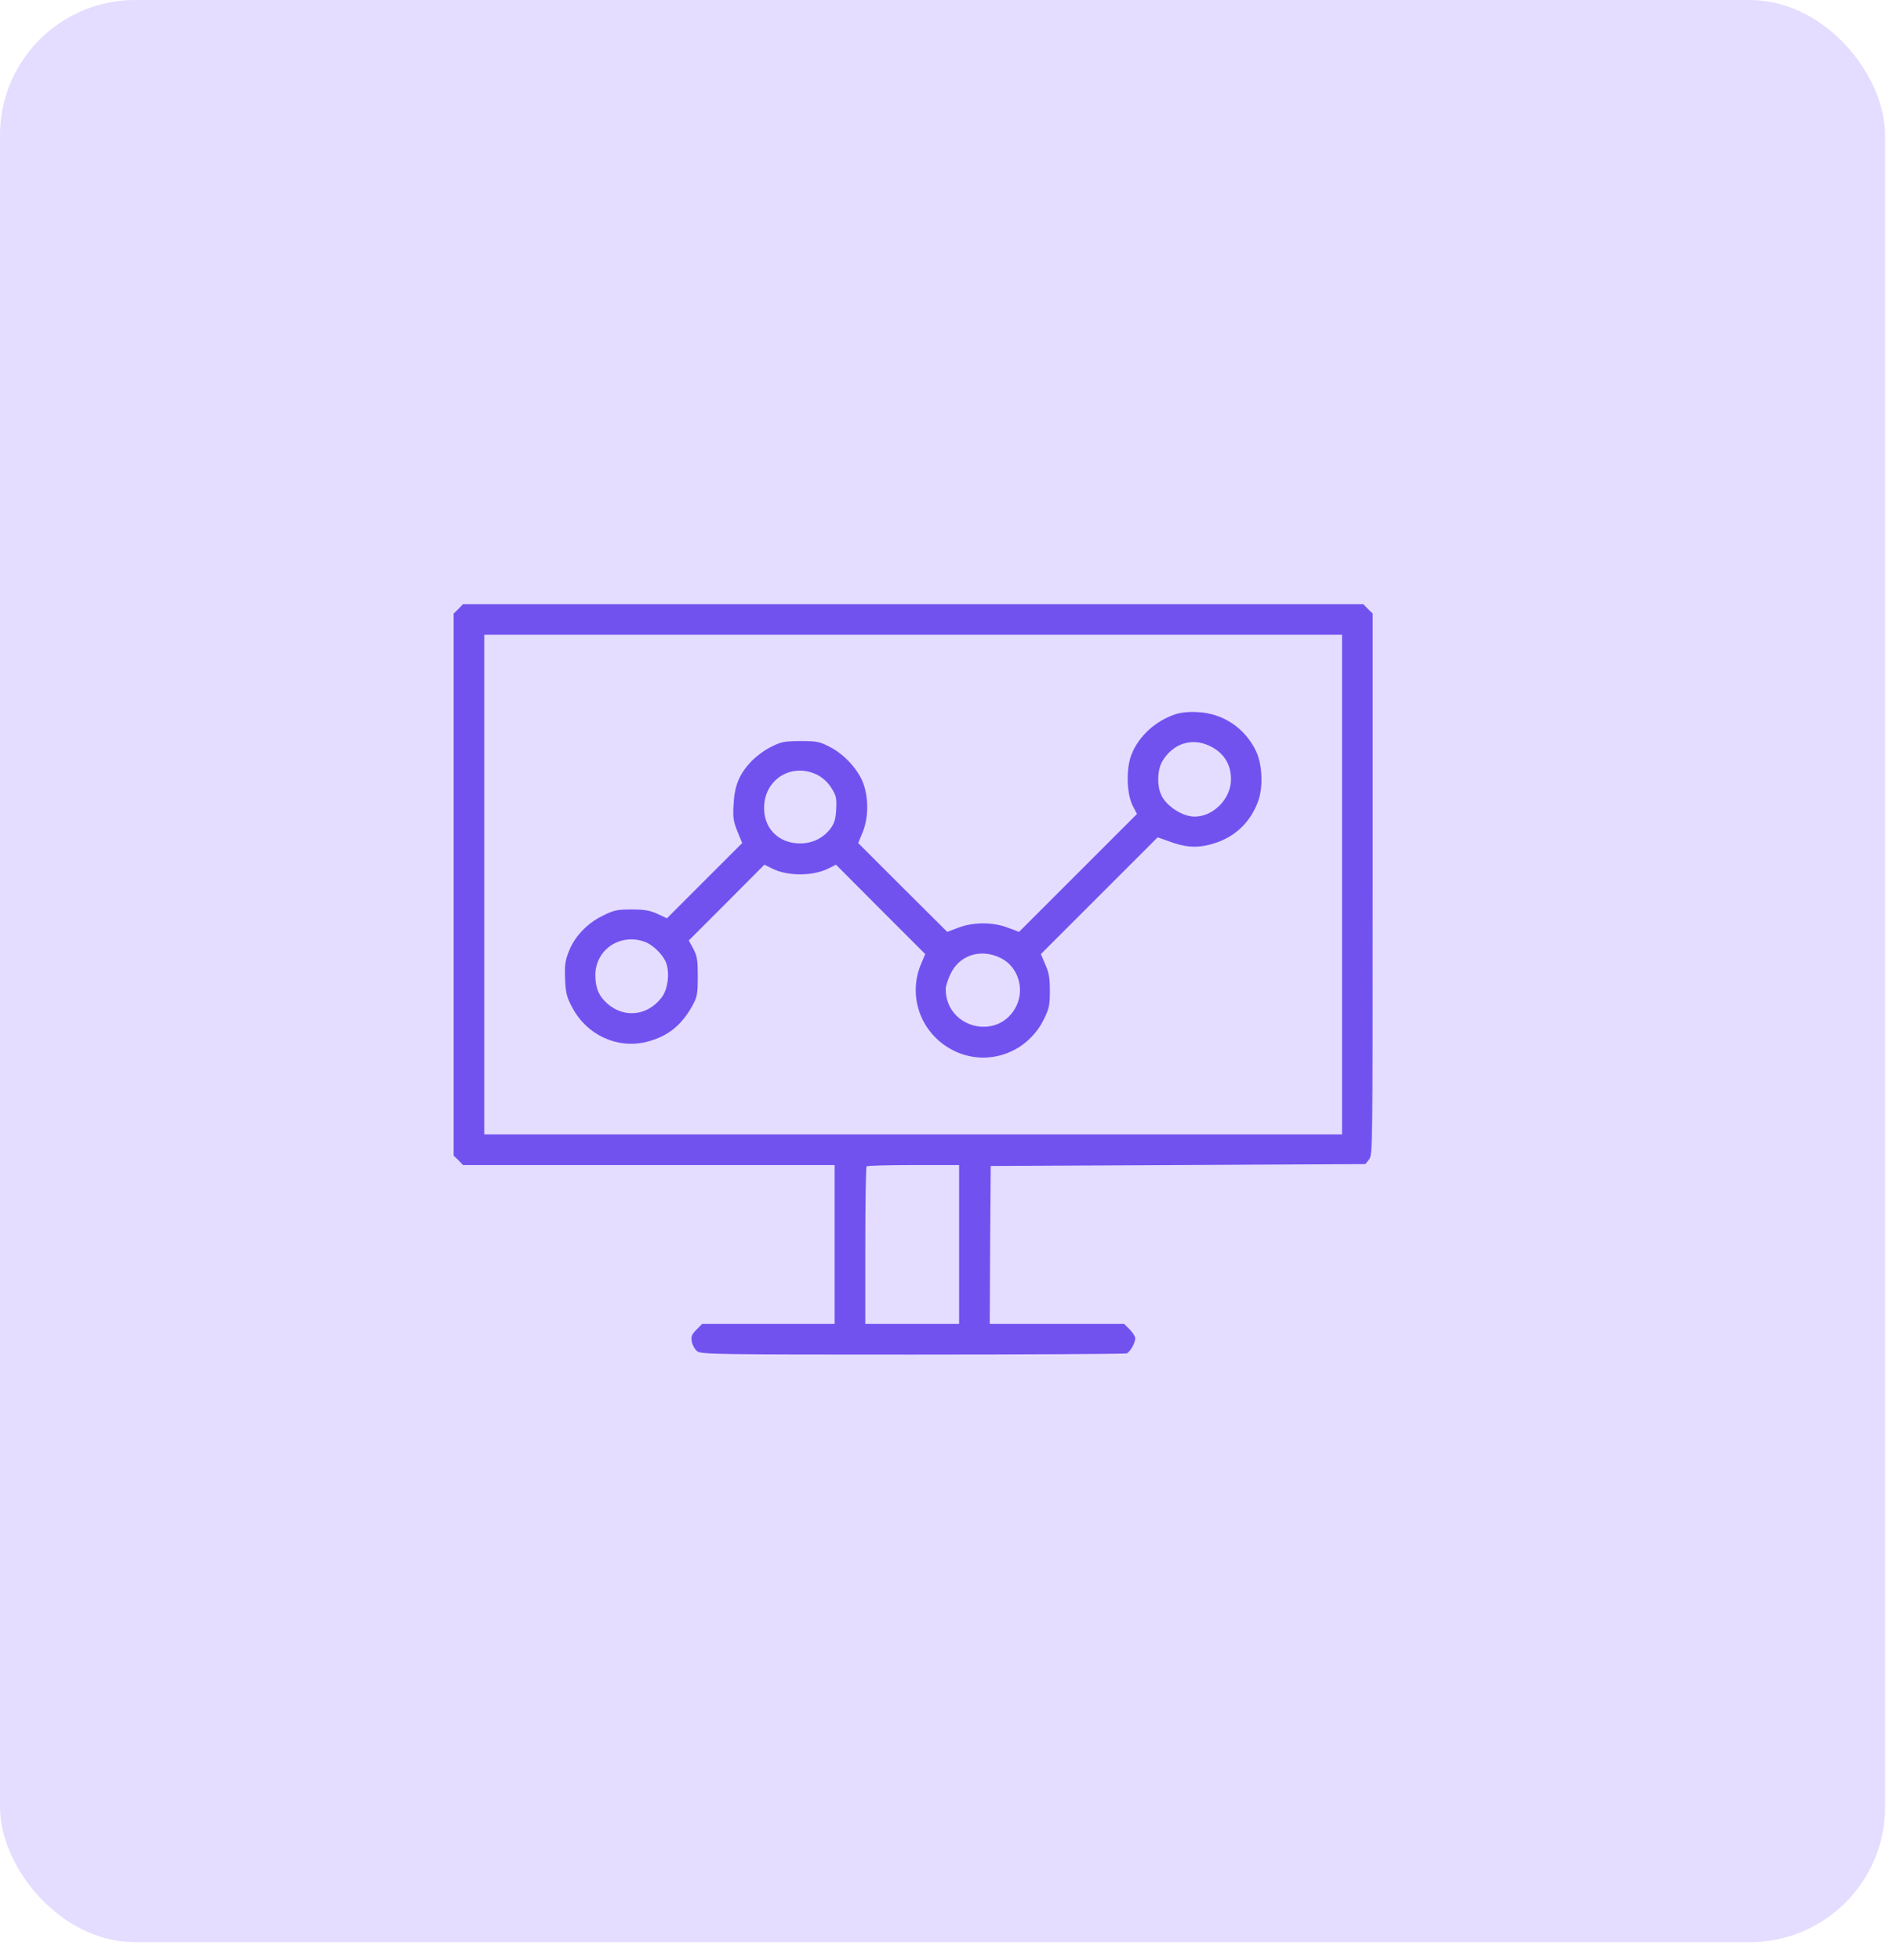
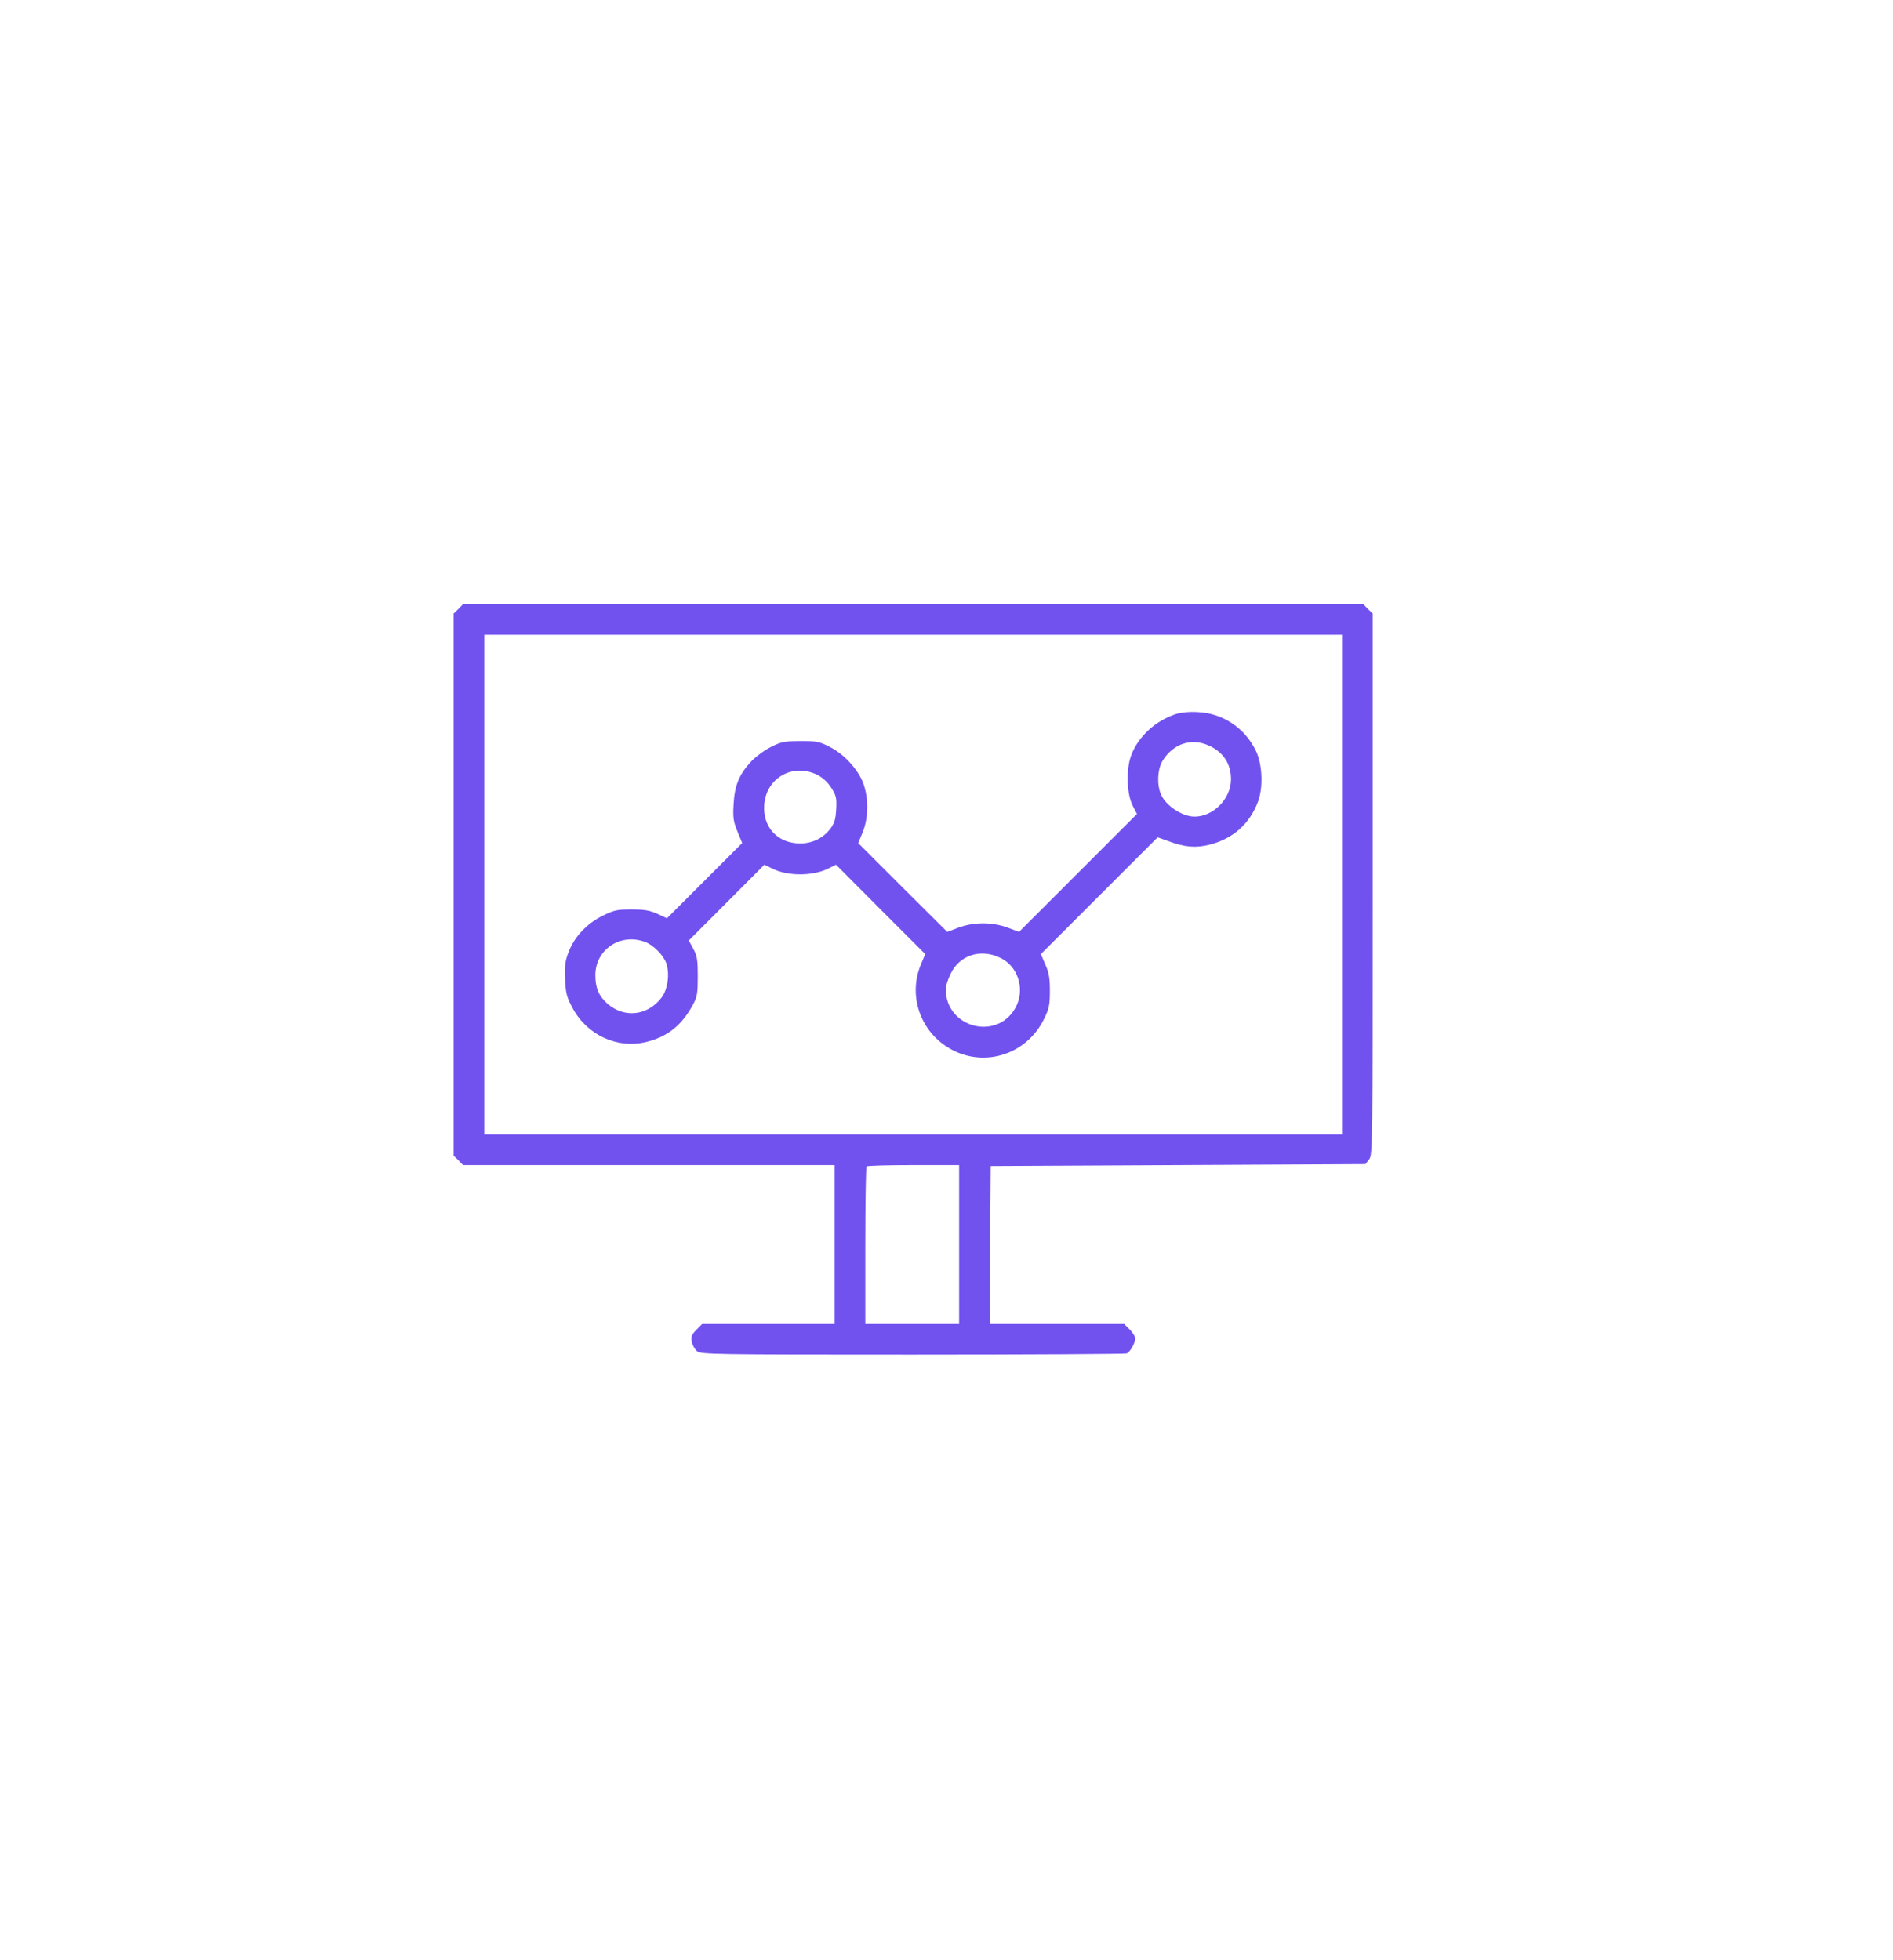
<svg xmlns="http://www.w3.org/2000/svg" width="56" height="58" viewBox="0 0 56 58" fill="none">
-   <rect width="55.766" height="57.466" rx="4" fill="#E4DDFF" />
  <path d="M13.562 18.018L13.42 18.154V26.174V34.194L13.562 34.33L13.697 34.472H19.197H24.691V36.822V39.173H22.732H20.772L20.602 39.343C20.46 39.49 20.438 39.547 20.466 39.7C20.483 39.802 20.557 39.926 20.619 39.977C20.732 40.074 21.117 40.079 26.985 40.079C30.423 40.079 33.278 40.062 33.329 40.045C33.431 40.006 33.584 39.734 33.584 39.598C33.584 39.547 33.51 39.428 33.42 39.337L33.255 39.173H31.267H29.279L29.291 36.834L29.308 34.5L34.847 34.472L40.392 34.444L40.5 34.307C40.607 34.177 40.607 33.968 40.607 26.163V18.154L40.466 18.018L40.33 17.876H27.014H13.697L13.562 18.018ZM39.701 26.174V33.566H27.014H14.326V26.174V18.782H27.014H39.701V26.174ZM28.373 36.822V39.173H26.985H25.598V36.862C25.598 35.588 25.615 34.528 25.637 34.511C25.654 34.489 26.283 34.472 27.025 34.472H28.373V36.822Z" fill="#7252EF" />
  <path d="M34.791 21.127C34.179 21.326 33.675 21.79 33.465 22.345C33.307 22.764 33.329 23.506 33.516 23.857L33.635 24.084L31.891 25.828L30.146 27.573L29.812 27.448C29.359 27.278 28.804 27.278 28.351 27.448L28.022 27.573L26.702 26.259L25.388 24.945L25.519 24.628C25.694 24.203 25.7 23.614 25.536 23.172C25.383 22.764 24.964 22.305 24.539 22.096C24.244 21.943 24.159 21.926 23.672 21.926C23.185 21.932 23.106 21.949 22.794 22.107C22.602 22.203 22.341 22.402 22.205 22.549C21.865 22.917 21.729 23.251 21.701 23.801C21.678 24.192 21.695 24.305 21.814 24.599L21.956 24.945L20.846 26.055L19.73 27.171L19.452 27.041C19.226 26.939 19.067 26.91 18.688 26.91C18.257 26.91 18.167 26.927 17.827 27.097C17.362 27.324 16.983 27.726 16.819 28.173C16.717 28.434 16.7 28.587 16.717 28.978C16.734 29.391 16.768 29.51 16.932 29.816C17.362 30.626 18.257 31.039 19.118 30.83C19.758 30.671 20.177 30.331 20.506 29.714C20.625 29.493 20.642 29.38 20.642 28.893C20.642 28.406 20.625 28.292 20.512 28.077L20.376 27.828L21.497 26.706L22.613 25.585L22.828 25.692C23.287 25.93 24.057 25.93 24.516 25.692L24.731 25.585L26.051 26.91L27.371 28.23L27.252 28.513C26.872 29.397 27.178 30.416 27.983 30.954C29.002 31.634 30.356 31.255 30.894 30.133C31.035 29.844 31.058 29.731 31.058 29.317C31.058 28.932 31.03 28.774 30.922 28.536L30.792 28.23L32.519 26.503L34.247 24.775L34.564 24.888C35.04 25.069 35.38 25.098 35.793 24.99C36.479 24.815 36.966 24.378 37.215 23.721C37.373 23.297 37.345 22.623 37.158 22.226C36.83 21.541 36.178 21.105 35.436 21.071C35.193 21.054 34.932 21.082 34.791 21.127ZM35.765 22.062C36.195 22.26 36.416 22.6 36.416 23.064C36.416 23.631 35.895 24.163 35.34 24.163C34.972 24.163 34.479 23.835 34.343 23.5C34.219 23.212 34.241 22.753 34.394 22.509C34.706 22 35.249 21.824 35.765 22.062ZM24.171 22.923C24.335 23.008 24.476 23.132 24.59 23.308C24.737 23.54 24.754 23.608 24.737 23.942C24.72 24.248 24.686 24.356 24.561 24.526C24.346 24.803 24.029 24.956 23.672 24.956C23.009 24.956 22.562 24.48 22.607 23.818C22.664 23.019 23.446 22.572 24.171 22.923ZM19.073 27.867C19.328 27.958 19.628 28.264 19.713 28.508C19.815 28.825 19.753 29.278 19.571 29.516C19.158 30.059 18.467 30.133 17.968 29.697C17.714 29.47 17.612 29.233 17.612 28.853C17.612 28.1 18.348 27.601 19.073 27.867ZM29.619 28.355C30.107 28.604 30.31 29.233 30.078 29.742C29.58 30.819 27.977 30.45 27.977 29.261C27.977 29.182 28.039 28.989 28.113 28.83C28.379 28.253 29.025 28.049 29.619 28.355Z" fill="#7252EF" />
</svg>